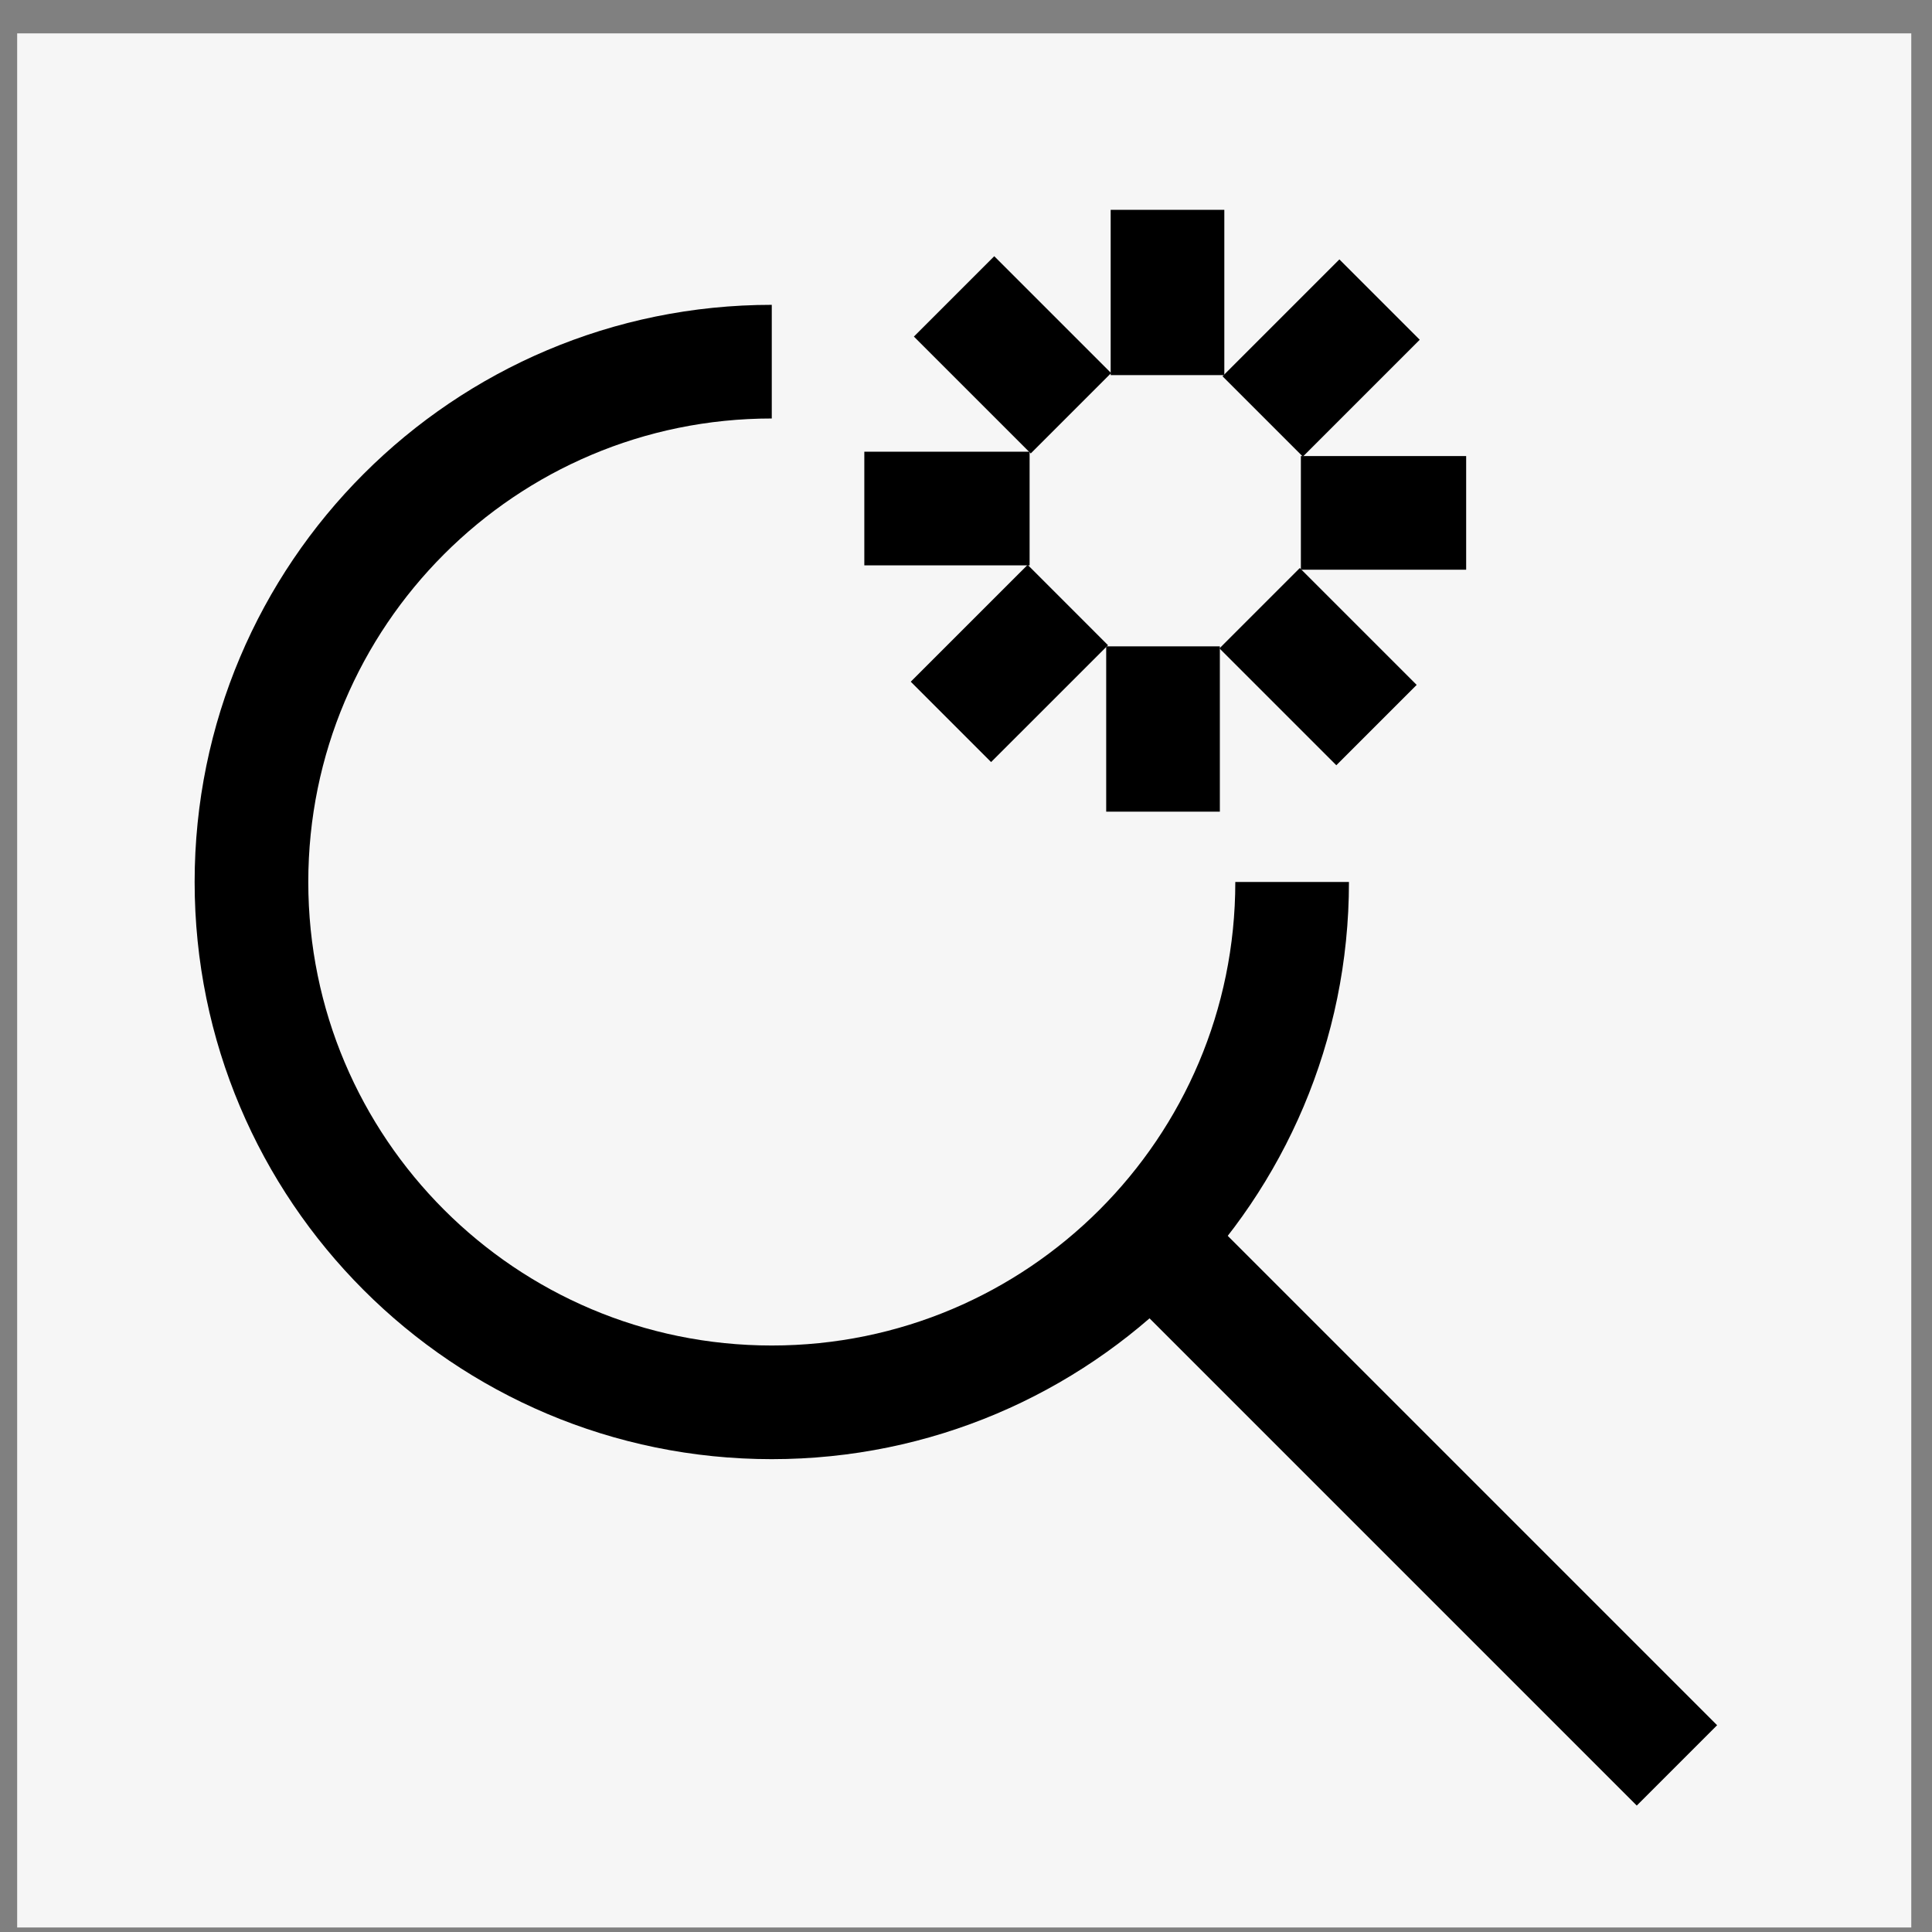
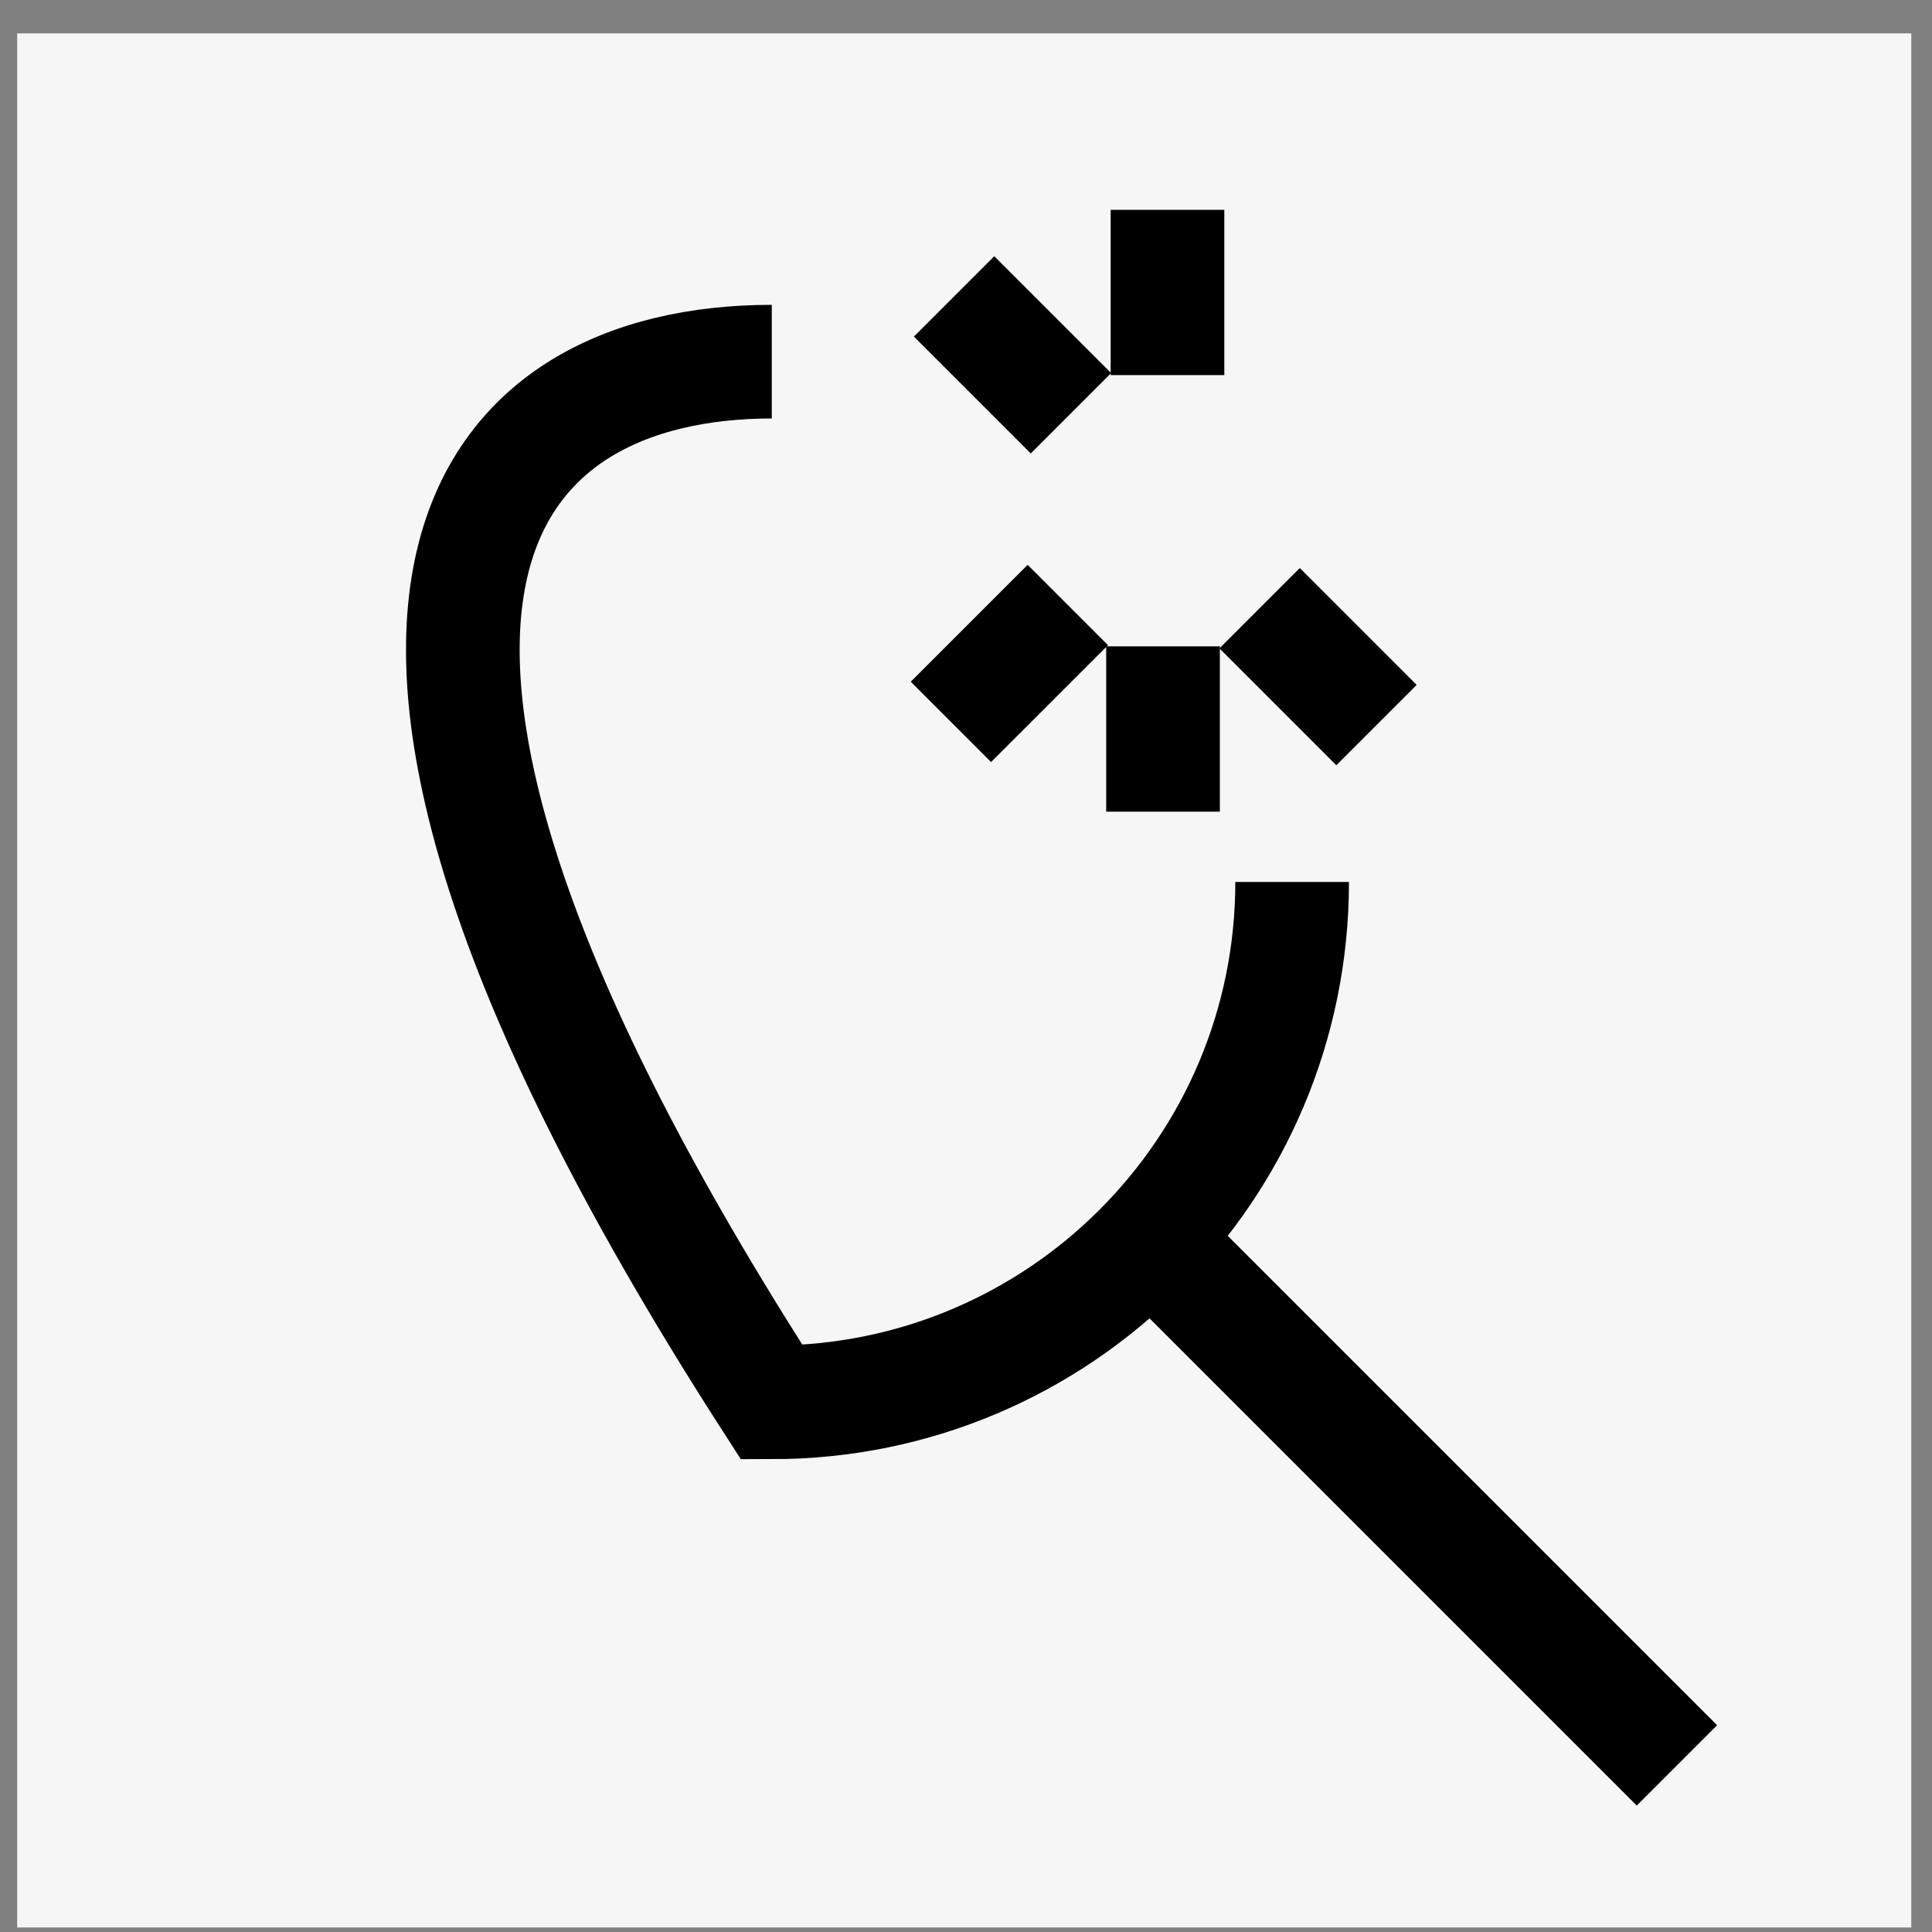
<svg xmlns="http://www.w3.org/2000/svg" width="51" height="51" viewBox="0 0 51 51" fill="none">
  <rect x="0" y="0" width="51" height="51" fill="#808080" stroke="none" />
  <rect width="50" height="50" transform="translate(0.453 0.881)" fill="#F6F6F6" />
-   <path d="M34.109 23.282C34.109 30.868 27.959 37.018 20.373 37.018C12.787 37.018 6.638 30.868 6.638 23.282C6.638 15.697 12.787 9.547 20.373 9.547" stroke="black" stroke-width="3" />
+   <path d="M34.109 23.282C34.109 30.868 27.959 37.018 20.373 37.018C6.638 15.697 12.787 9.547 20.373 9.547" stroke="black" stroke-width="3" />
  <path d="M29.825 32.16L44.267 46.602" stroke="black" stroke-width="3" />
  <path d="M30.819 9.902V5.539" stroke="black" stroke-width="3" stroke-miterlimit="10" />
  <path d="M28.27 10.909L25.185 7.824" stroke="black" stroke-width="3" stroke-miterlimit="10" />
-   <path d="M27.179 13.424H22.816" stroke="black" stroke-width="3" stroke-miterlimit="10" />
  <path d="M28.188 15.971L25.102 19.056" stroke="black" stroke-width="3" stroke-miterlimit="10" />
  <path d="M30.701 17.062V21.426" stroke="black" stroke-width="3" stroke-miterlimit="10" />
  <path d="M33.251 16.055L36.336 19.14" stroke="black" stroke-width="3" stroke-miterlimit="10" />
-   <path d="M34.34 13.539H38.703" stroke="black" stroke-width="3" stroke-miterlimit="10" />
-   <path d="M33.332 10.993L36.417 7.908" stroke="black" stroke-width="3" stroke-miterlimit="10" />
</svg>